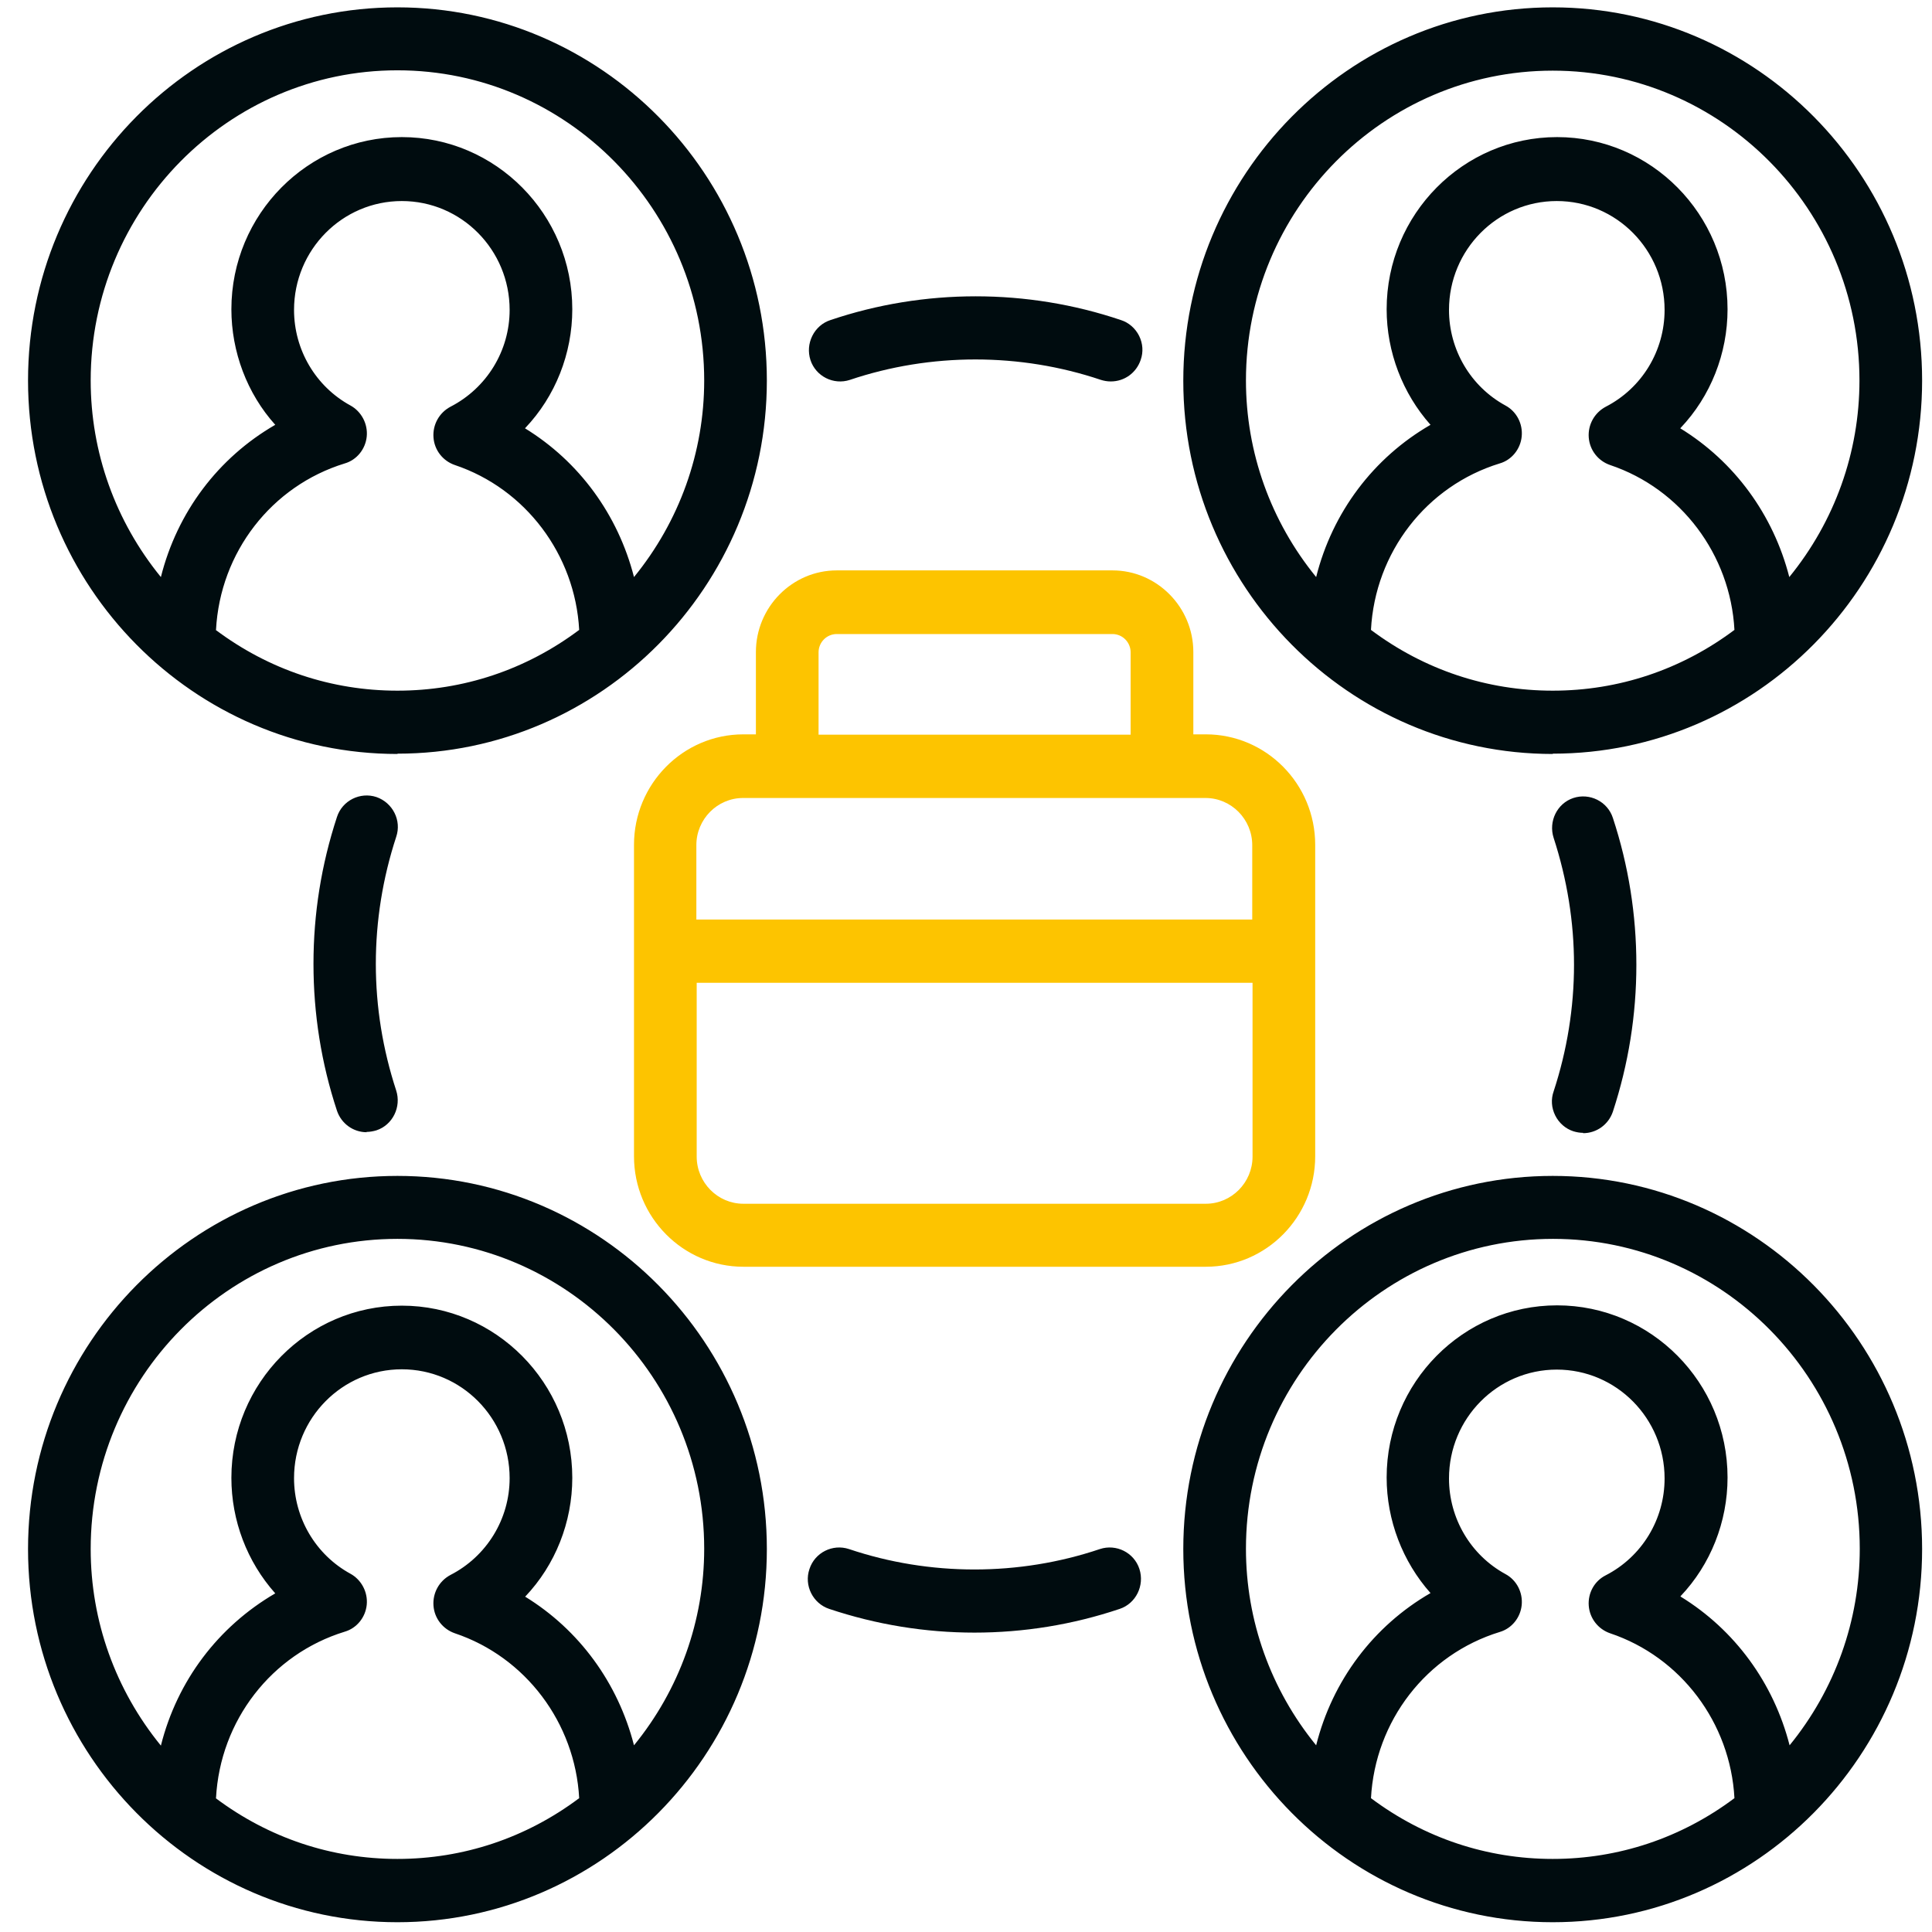
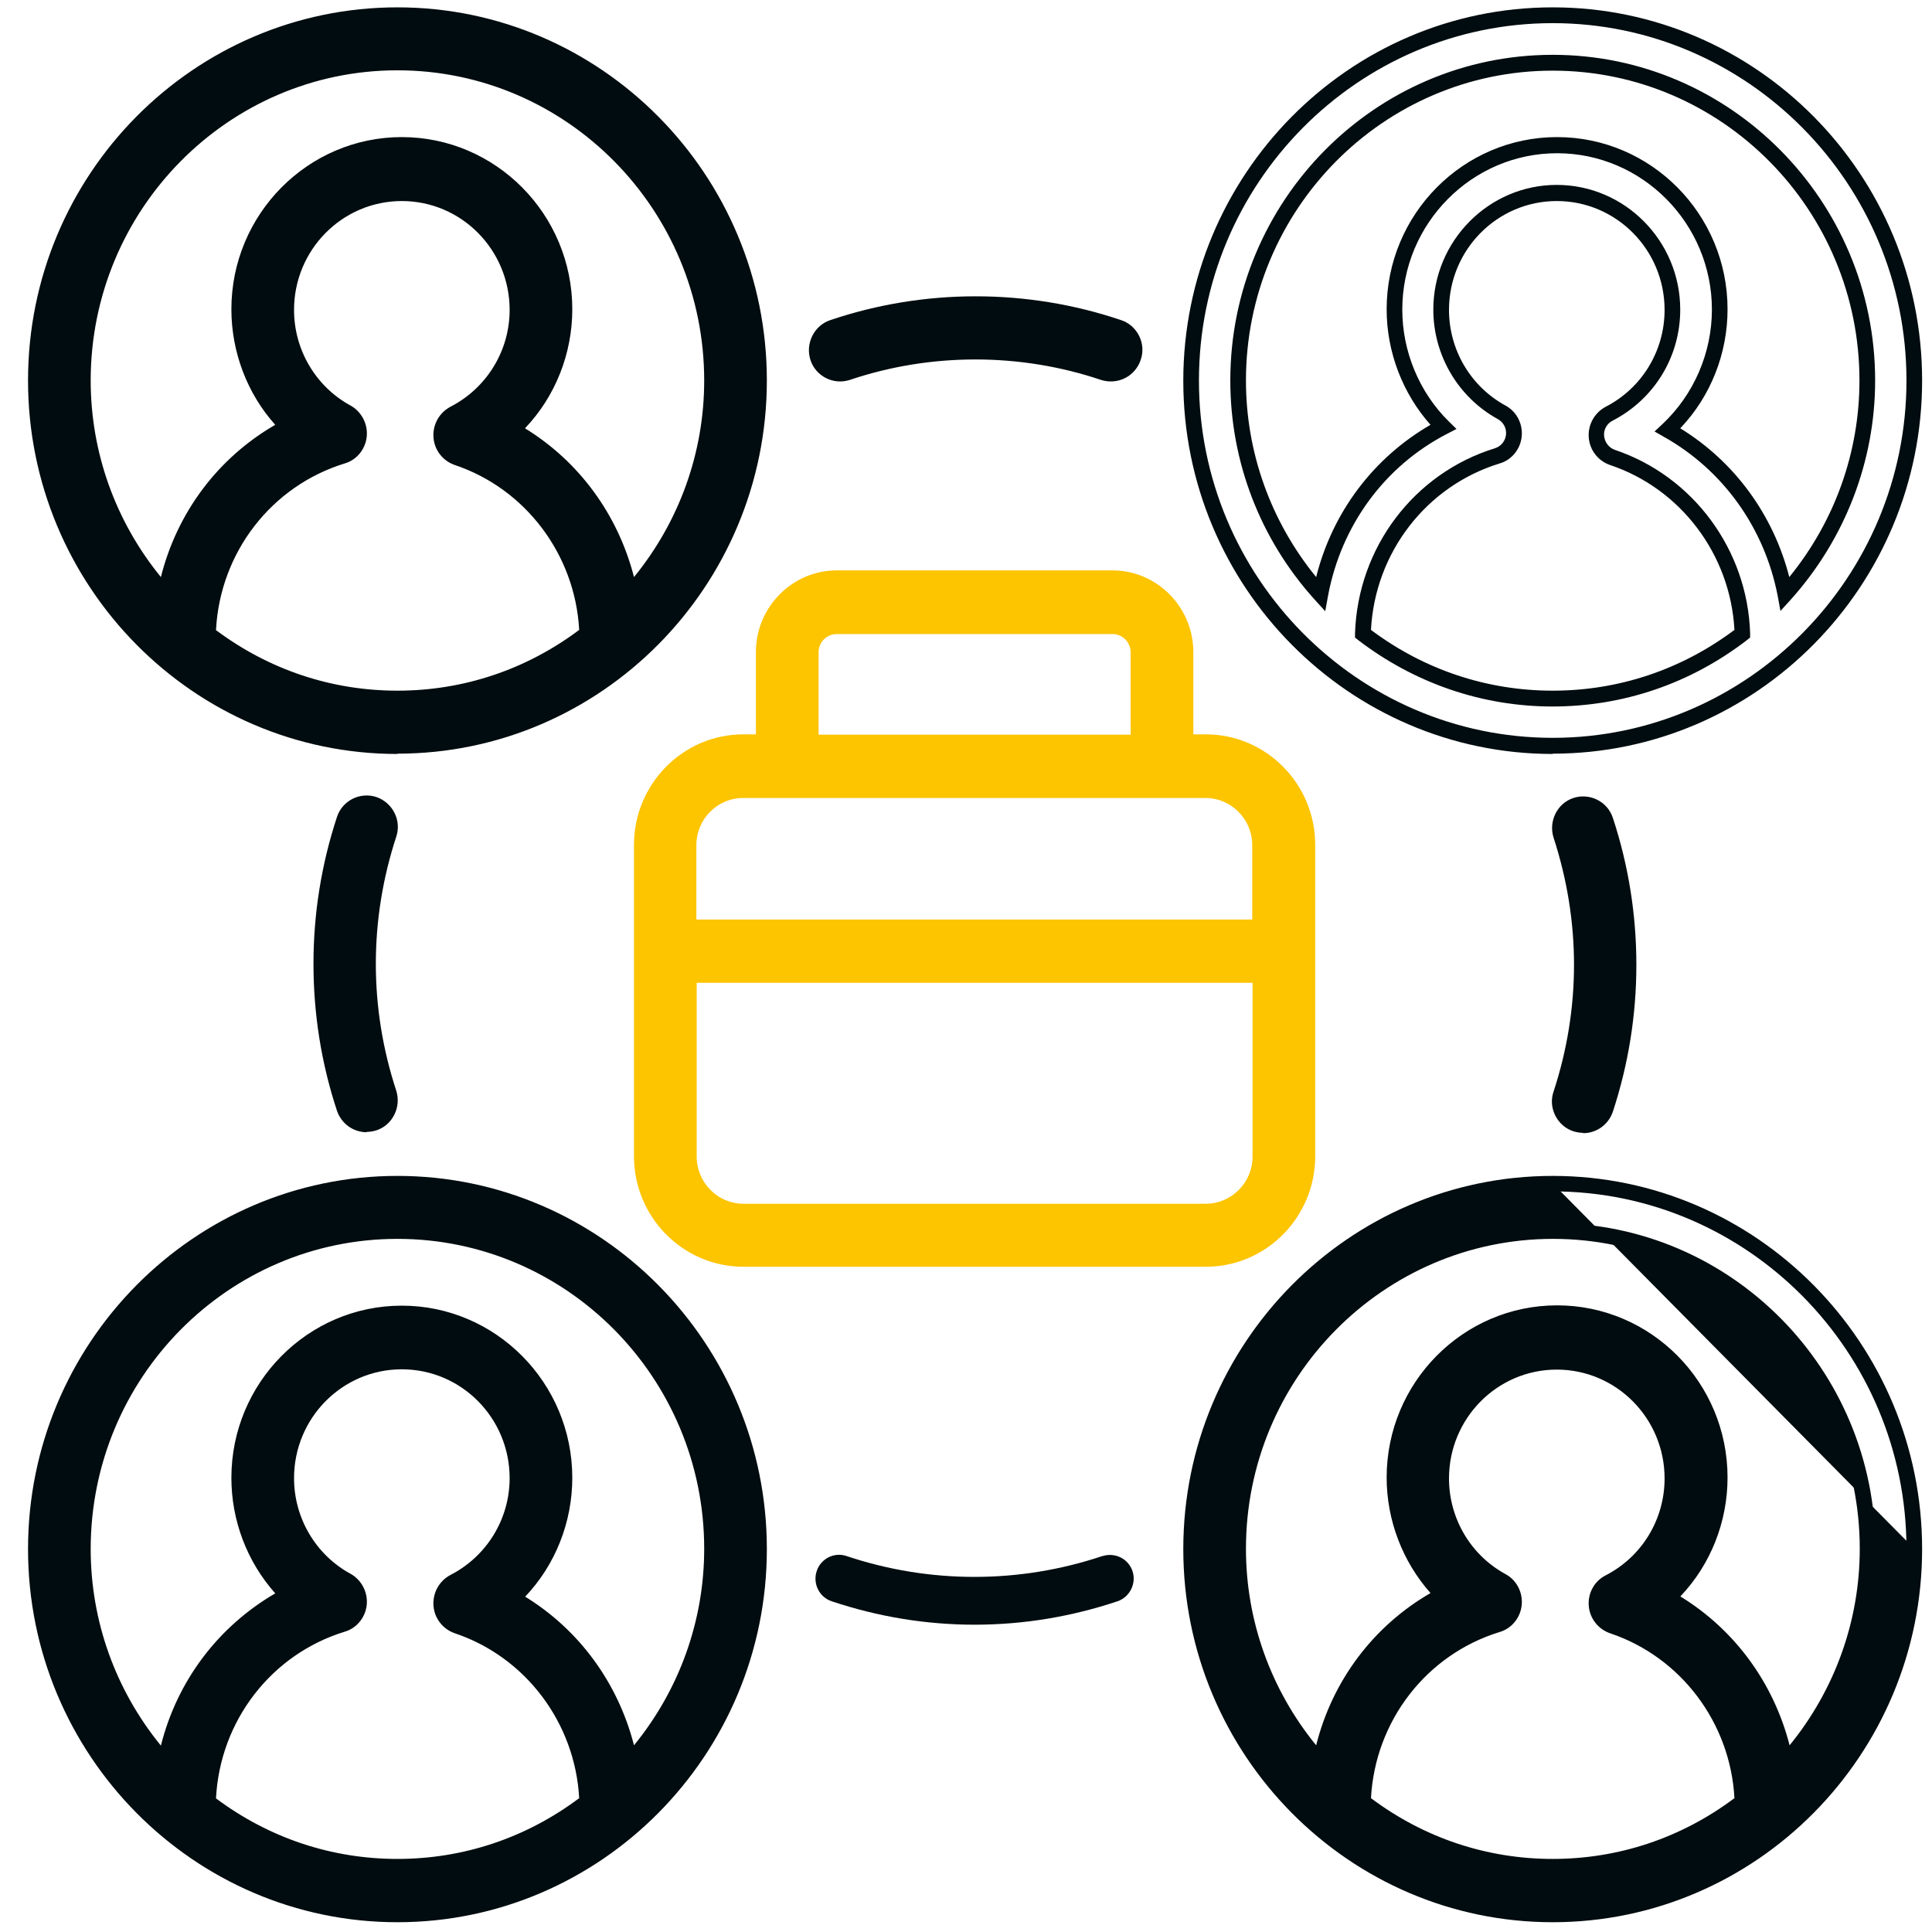
<svg xmlns="http://www.w3.org/2000/svg" width="51" height="51" viewBox="0 0 51 51" fill="none">
  <path d="M10.491 19.695C15.76 19.695 20.036 15.367 20.036 10.053C20.036 4.739 15.76 0.403 10.491 0.403C5.223 0.403 0.946 4.731 0.946 10.044C0.946 15.358 5.231 19.686 10.491 19.686V19.695ZM5.479 16.729C5.545 14.548 6.951 12.676 9.027 12.033C9.267 11.958 9.441 11.749 9.466 11.498C9.491 11.248 9.366 11.005 9.143 10.888C8.159 10.345 7.547 9.309 7.547 8.181C7.547 6.485 8.92 5.098 10.599 5.098C12.278 5.098 13.651 6.485 13.651 8.181C13.651 9.343 13.014 10.395 11.98 10.93C11.757 11.047 11.624 11.281 11.641 11.532C11.658 11.782 11.823 11.999 12.063 12.075C14.073 12.743 15.429 14.606 15.495 16.729C14.098 17.798 12.369 18.441 10.483 18.441C8.597 18.441 6.869 17.798 5.471 16.729H5.479ZM10.491 1.656C15.074 1.656 18.804 5.424 18.804 10.053C18.804 12.225 17.977 14.197 16.629 15.692C16.281 13.854 15.148 12.267 13.519 11.356C14.387 10.546 14.892 9.409 14.892 8.181C14.892 5.792 12.964 3.845 10.599 3.845C8.233 3.845 6.306 5.792 6.306 8.181C6.306 9.368 6.786 10.479 7.596 11.281C5.893 12.167 4.71 13.796 4.346 15.692C3.006 14.197 2.179 12.225 2.179 10.053C2.187 5.416 5.909 1.656 10.491 1.656Z" fill="#000C0F" />
  <path d="M10.491 19.903C5.115 19.903 0.74 15.484 0.74 10.044C0.74 4.605 5.115 0.194 10.491 0.194C15.868 0.194 20.243 4.614 20.243 10.044C20.243 15.475 15.868 19.895 10.491 19.895V19.903ZM10.491 0.611C5.347 0.611 1.153 4.848 1.153 10.044C1.153 15.241 5.347 19.477 10.491 19.477C15.636 19.477 19.83 15.241 19.83 10.044C19.83 4.848 15.644 0.611 10.491 0.611ZM10.491 18.65C8.63 18.65 6.852 18.04 5.355 16.896L5.272 16.829V16.72C5.347 14.456 6.827 12.492 8.969 11.832C9.127 11.782 9.242 11.64 9.259 11.473C9.275 11.306 9.193 11.147 9.044 11.064C7.993 10.487 7.34 9.376 7.34 8.173C7.34 6.36 8.804 4.881 10.599 4.881C12.394 4.881 13.858 6.36 13.858 8.173C13.858 9.418 13.171 10.537 12.071 11.105C11.922 11.181 11.831 11.339 11.848 11.507C11.856 11.674 11.972 11.816 12.129 11.874C14.197 12.568 15.636 14.514 15.702 16.72V16.829L15.62 16.896C14.122 18.049 12.344 18.65 10.483 18.65H10.491ZM5.694 16.628C7.1 17.681 8.754 18.232 10.491 18.232C12.228 18.232 13.883 17.681 15.289 16.628C15.181 14.64 13.874 12.902 12.005 12.275C11.691 12.167 11.467 11.883 11.443 11.548C11.418 11.214 11.591 10.897 11.889 10.738C12.849 10.245 13.453 9.259 13.453 8.181C13.453 6.594 12.179 5.307 10.607 5.307C9.036 5.307 7.762 6.594 7.762 8.181C7.762 9.234 8.333 10.203 9.251 10.704C9.54 10.863 9.714 11.189 9.681 11.523C9.648 11.857 9.416 12.142 9.102 12.233C7.166 12.827 5.81 14.581 5.702 16.628H5.694ZM4.478 16.135L4.197 15.826C2.766 14.23 1.972 12.183 1.972 10.044C1.98 5.307 5.802 1.447 10.491 1.447C15.181 1.447 19.003 5.307 19.003 10.053C19.003 12.192 18.209 14.239 16.777 15.835L16.496 16.144L16.422 15.734C16.083 13.946 14.983 12.417 13.419 11.54L13.171 11.398L13.378 11.206C14.205 10.429 14.685 9.326 14.685 8.181C14.685 5.909 12.849 4.054 10.599 4.054C8.349 4.054 6.513 5.909 6.513 8.181C6.513 9.284 6.96 10.362 7.737 11.131L7.944 11.331L7.687 11.465C6.041 12.325 4.9 13.879 4.553 15.734L4.478 16.144V16.135ZM13.858 11.306C15.289 12.183 16.314 13.587 16.736 15.233C17.936 13.762 18.589 11.941 18.589 10.044C18.589 5.533 14.958 1.856 10.491 1.856C6.025 1.856 2.394 5.533 2.394 10.044C2.394 11.941 3.047 13.762 4.247 15.233C4.677 13.52 5.76 12.083 7.266 11.214C6.521 10.387 6.108 9.284 6.108 8.164C6.108 5.658 8.126 3.619 10.607 3.619C13.088 3.619 15.107 5.658 15.107 8.164C15.107 9.334 14.66 10.462 13.866 11.298L13.858 11.306Z" fill="#000C0F" />
-   <path d="M40.988 0.403C35.719 0.403 31.443 4.731 31.443 10.044C31.443 15.358 35.727 19.686 40.988 19.686C46.248 19.686 50.533 15.358 50.533 10.044C50.533 4.731 46.248 0.403 40.988 0.403ZM35.975 16.729C36.041 14.548 37.448 12.676 39.524 12.033C39.764 11.958 39.937 11.749 39.962 11.498C39.987 11.248 39.863 11.005 39.639 10.888C38.655 10.345 38.043 9.309 38.043 8.181C38.043 6.485 39.416 5.098 41.095 5.098C42.774 5.098 44.147 6.485 44.147 8.181C44.147 9.343 43.51 10.395 42.477 10.93C42.253 11.047 42.121 11.281 42.137 11.532C42.154 11.782 42.319 11.999 42.559 12.075C44.569 12.743 45.926 14.606 45.992 16.729C44.594 17.798 42.865 18.441 40.979 18.441C39.094 18.441 37.365 17.798 35.967 16.729H35.975ZM47.125 15.692C46.778 13.854 45.644 12.267 44.015 11.356C44.883 10.546 45.388 9.409 45.388 8.181C45.388 5.792 43.461 3.845 41.095 3.845C38.73 3.845 36.802 5.792 36.802 8.181C36.802 9.368 37.282 10.479 38.093 11.281C36.389 12.167 35.206 13.796 34.85 15.692C33.502 14.197 32.675 12.225 32.675 10.053C32.675 5.424 36.405 1.656 40.988 1.656C45.57 1.656 49.3 5.424 49.3 10.053C49.3 12.225 48.473 14.197 47.125 15.692Z" fill="#000C0F" />
  <path d="M40.988 19.903C35.611 19.903 31.236 15.484 31.236 10.053C31.236 4.622 35.603 0.194 40.988 0.194C46.372 0.194 50.739 4.614 50.739 10.044C50.739 15.475 46.364 19.895 40.988 19.895V19.903ZM40.988 0.611C35.835 0.611 31.649 4.848 31.649 10.044C31.649 15.241 35.843 19.477 40.988 19.477C46.132 19.477 50.326 15.241 50.326 10.044C50.326 4.848 46.132 0.611 40.988 0.611ZM40.988 18.65C39.127 18.65 37.348 18.04 35.851 16.896L35.769 16.829V16.72C35.843 14.456 37.324 12.492 39.466 11.832C39.623 11.782 39.739 11.64 39.755 11.473C39.772 11.306 39.689 11.147 39.54 11.064C38.49 10.487 37.836 9.376 37.836 8.173C37.836 6.36 39.3 4.881 41.095 4.881C42.89 4.881 44.354 6.36 44.354 8.173C44.354 9.418 43.668 10.537 42.568 11.105C42.419 11.181 42.328 11.339 42.344 11.507C42.361 11.674 42.468 11.816 42.625 11.874C44.693 12.568 46.132 14.514 46.199 16.72V16.829L46.116 16.896C44.619 18.049 42.84 18.65 40.979 18.65H40.988ZM36.19 16.628C37.596 17.681 39.251 18.232 40.988 18.232C42.725 18.232 44.379 17.681 45.785 16.628C45.678 14.64 44.371 12.902 42.501 12.275C42.187 12.167 41.964 11.883 41.939 11.548C41.914 11.214 42.088 10.897 42.386 10.738C43.345 10.245 43.941 9.259 43.941 8.181C43.941 6.594 42.667 5.307 41.095 5.307C39.524 5.307 38.25 6.594 38.25 8.181C38.25 9.234 38.821 10.203 39.739 10.704C40.036 10.863 40.202 11.189 40.169 11.523C40.136 11.857 39.904 12.142 39.59 12.233C37.654 12.827 36.298 14.581 36.19 16.628ZM47.001 16.135L46.926 15.726C46.579 13.938 45.487 12.409 43.924 11.532L43.676 11.39L43.883 11.197C44.71 10.42 45.19 9.318 45.19 8.173C45.19 5.9 43.353 4.045 41.103 4.045C38.854 4.045 37.017 5.9 37.017 8.173C37.017 9.276 37.464 10.354 38.242 11.122L38.448 11.323L38.192 11.456C36.546 12.309 35.405 13.871 35.057 15.726L34.983 16.135L34.702 15.826C33.262 14.23 32.477 12.183 32.477 10.044C32.477 5.299 36.298 1.447 40.988 1.447C45.678 1.447 49.499 5.307 49.499 10.044C49.499 12.175 48.705 14.23 47.274 15.826L46.993 16.135H47.001ZM44.354 11.306C45.785 12.183 46.811 13.587 47.233 15.233C48.432 13.762 49.085 11.941 49.085 10.044C49.085 5.533 45.454 1.865 40.988 1.865C36.521 1.865 32.89 5.533 32.89 10.044C32.89 11.941 33.544 13.762 34.743 15.233C35.173 13.52 36.257 12.083 37.762 11.214C37.026 10.387 36.604 9.292 36.604 8.164C36.604 5.658 38.622 3.619 41.103 3.619C43.585 3.619 45.603 5.658 45.603 8.164C45.603 9.334 45.156 10.462 44.362 11.298L44.354 11.306Z" fill="#000C0F" />
  <path d="M10.491 50.533C15.76 50.533 20.036 46.205 20.036 40.891C20.036 35.578 15.752 31.25 10.491 31.25C5.223 31.25 0.946 35.578 0.946 40.891C0.946 46.205 5.231 50.533 10.491 50.533ZM5.479 47.567C5.545 45.386 6.951 43.515 9.027 42.871C9.267 42.796 9.441 42.587 9.466 42.337C9.491 42.086 9.366 41.844 9.143 41.727C8.159 41.184 7.547 40.148 7.547 39.02C7.547 37.324 8.92 35.937 10.599 35.937C12.278 35.937 13.651 37.324 13.651 39.02C13.651 40.181 13.014 41.234 11.98 41.769C11.757 41.886 11.624 42.12 11.641 42.37C11.658 42.621 11.823 42.838 12.063 42.913C14.073 43.582 15.429 45.445 15.495 47.567C14.098 48.636 12.369 49.28 10.483 49.28C8.597 49.28 6.869 48.636 5.471 47.567H5.479ZM10.491 32.494C15.074 32.494 18.804 36.263 18.804 40.891C18.804 43.064 17.977 45.035 16.629 46.531C16.281 44.693 15.148 43.105 13.519 42.195C14.387 41.384 14.892 40.248 14.892 39.02C14.892 36.63 12.964 34.684 10.599 34.684C8.233 34.684 6.306 36.63 6.306 39.02C6.306 40.206 6.786 41.317 7.596 42.12C5.893 43.005 4.71 44.634 4.346 46.531C3.006 45.035 2.179 43.064 2.179 40.891C2.179 36.263 5.909 32.494 10.491 32.494Z" fill="#000C0F" />
  <path d="M10.491 50.742C5.115 50.742 0.74 46.322 0.74 40.891C0.74 35.461 5.115 31.041 10.491 31.041C15.868 31.041 20.243 35.461 20.243 40.891C20.243 46.322 15.868 50.742 10.491 50.742ZM10.491 31.45C5.338 31.45 1.153 35.686 1.153 40.883C1.153 46.08 5.347 50.316 10.491 50.316C15.636 50.316 19.83 46.08 19.83 40.883C19.83 35.686 15.636 31.45 10.491 31.45ZM10.491 49.489C8.63 49.489 6.852 48.879 5.355 47.734L5.272 47.667V47.559C5.347 45.294 6.827 43.331 8.969 42.671C9.127 42.621 9.242 42.479 9.259 42.312C9.275 42.145 9.193 41.986 9.044 41.902C7.993 41.326 7.34 40.215 7.34 39.011C7.34 37.198 8.804 35.719 10.599 35.719C12.394 35.719 13.858 37.198 13.858 39.011C13.858 40.256 13.171 41.376 12.071 41.944C11.922 42.019 11.831 42.178 11.848 42.345C11.856 42.512 11.972 42.654 12.129 42.713C14.197 43.406 15.636 45.353 15.702 47.559V47.667L15.62 47.734C14.122 48.887 12.344 49.489 10.483 49.489H10.491ZM5.694 47.467C7.1 48.52 8.754 49.071 10.491 49.071C12.228 49.071 13.883 48.52 15.289 47.467C15.181 45.478 13.874 43.74 12.005 43.114C11.691 43.005 11.467 42.721 11.443 42.387C11.418 42.053 11.591 41.735 11.889 41.576C12.849 41.084 13.453 40.098 13.453 39.02C13.453 37.432 12.179 36.146 10.607 36.146C9.036 36.146 7.762 37.432 7.762 39.02C7.762 40.072 8.333 41.042 9.251 41.543C9.54 41.702 9.714 42.028 9.681 42.362C9.648 42.696 9.416 42.98 9.102 43.072C7.166 43.665 5.81 45.42 5.702 47.467H5.694ZM16.505 46.974L16.43 46.564C16.091 44.768 14.991 43.248 13.428 42.37L13.18 42.228L13.395 42.028C14.222 41.251 14.701 40.148 14.701 39.003C14.701 36.73 12.865 34.876 10.615 34.876C8.366 34.876 6.529 36.73 6.529 39.003C6.529 40.106 6.976 41.184 7.754 41.952L7.96 42.153L7.704 42.287C6.058 43.139 4.917 44.701 4.569 46.556L4.495 46.965L4.213 46.656C2.783 45.06 1.988 43.014 1.988 40.875C1.988 36.129 5.81 32.277 10.508 32.277C15.206 32.277 19.019 36.137 19.019 40.875C19.019 43.005 18.225 45.06 16.794 46.656L16.513 46.965L16.505 46.974ZM13.858 42.145C15.289 43.022 16.314 44.425 16.736 46.072C17.936 44.601 18.589 42.78 18.589 40.883C18.589 36.371 14.958 32.703 10.491 32.703C6.025 32.703 2.394 36.371 2.394 40.891C2.394 42.788 3.047 44.609 4.247 46.08C4.677 44.367 5.76 42.938 7.266 42.061C6.521 41.225 6.108 40.139 6.108 39.011C6.108 36.505 8.126 34.466 10.607 34.466C13.088 34.466 15.107 36.505 15.107 39.011C15.107 40.181 14.66 41.309 13.866 42.145H13.858Z" fill="#000C0F" />
-   <path d="M40.988 31.241C35.719 31.241 31.443 35.569 31.443 40.883C31.443 46.197 35.727 50.525 40.988 50.525C46.248 50.525 50.533 46.197 50.533 40.883C50.533 35.569 46.248 31.241 40.988 31.241ZM35.975 47.567C36.041 45.386 37.448 43.515 39.524 42.871C39.764 42.796 39.937 42.587 39.962 42.337C39.987 42.086 39.863 41.844 39.639 41.727C38.655 41.184 38.043 40.148 38.043 39.02C38.043 37.324 39.416 35.937 41.095 35.937C42.774 35.937 44.147 37.324 44.147 39.02C44.147 40.181 43.51 41.234 42.477 41.769C42.253 41.886 42.121 42.119 42.137 42.37C42.154 42.621 42.319 42.838 42.559 42.913C44.569 43.582 45.926 45.445 45.992 47.567C44.594 48.636 42.865 49.28 40.979 49.28C39.094 49.28 37.365 48.636 35.967 47.567H35.975ZM47.125 46.531C46.778 44.693 45.644 43.105 44.015 42.195C44.883 41.384 45.388 40.248 45.388 39.02C45.388 36.63 43.461 34.683 41.095 34.683C38.73 34.683 36.802 36.63 36.802 39.02C36.802 40.206 37.282 41.317 38.093 42.119C36.389 43.005 35.206 44.634 34.842 46.531C33.502 45.035 32.667 43.064 32.667 40.891C32.667 36.263 36.397 32.494 40.979 32.494C45.562 32.494 49.292 36.263 49.292 40.891C49.292 43.064 48.465 45.035 47.117 46.531H47.125Z" fill="#000C0F" />
+   <path d="M40.988 31.241C35.719 31.241 31.443 35.569 31.443 40.883C31.443 46.197 35.727 50.525 40.988 50.525C46.248 50.525 50.533 46.197 50.533 40.883ZM35.975 47.567C36.041 45.386 37.448 43.515 39.524 42.871C39.764 42.796 39.937 42.587 39.962 42.337C39.987 42.086 39.863 41.844 39.639 41.727C38.655 41.184 38.043 40.148 38.043 39.02C38.043 37.324 39.416 35.937 41.095 35.937C42.774 35.937 44.147 37.324 44.147 39.02C44.147 40.181 43.51 41.234 42.477 41.769C42.253 41.886 42.121 42.119 42.137 42.37C42.154 42.621 42.319 42.838 42.559 42.913C44.569 43.582 45.926 45.445 45.992 47.567C44.594 48.636 42.865 49.28 40.979 49.28C39.094 49.28 37.365 48.636 35.967 47.567H35.975ZM47.125 46.531C46.778 44.693 45.644 43.105 44.015 42.195C44.883 41.384 45.388 40.248 45.388 39.02C45.388 36.63 43.461 34.683 41.095 34.683C38.73 34.683 36.802 36.63 36.802 39.02C36.802 40.206 37.282 41.317 38.093 42.119C36.389 43.005 35.206 44.634 34.842 46.531C33.502 45.035 32.667 43.064 32.667 40.891C32.667 36.263 36.397 32.494 40.979 32.494C45.562 32.494 49.292 36.263 49.292 40.891C49.292 43.064 48.465 45.035 47.117 46.531H47.125Z" fill="#000C0F" />
  <path d="M40.988 50.742C35.611 50.742 31.236 46.322 31.236 40.891C31.236 35.461 35.611 31.041 40.988 31.041C46.364 31.041 50.739 35.461 50.739 40.891C50.739 46.322 46.364 50.742 40.988 50.742ZM40.988 31.45C35.835 31.45 31.649 35.686 31.649 40.883C31.649 46.08 35.843 50.316 40.988 50.316C46.132 50.316 50.326 46.08 50.326 40.883C50.326 35.686 46.132 31.45 40.988 31.45ZM40.988 49.489C39.127 49.489 37.348 48.879 35.851 47.734L35.769 47.667V47.559C35.843 45.294 37.324 43.331 39.466 42.671C39.623 42.621 39.739 42.479 39.755 42.312C39.772 42.145 39.689 41.986 39.54 41.902C38.49 41.326 37.836 40.215 37.836 39.011C37.836 37.198 39.3 35.719 41.095 35.719C42.89 35.719 44.354 37.198 44.354 39.011C44.354 40.256 43.668 41.376 42.568 41.944C42.419 42.019 42.328 42.178 42.344 42.345C42.361 42.512 42.468 42.654 42.625 42.713C44.693 43.406 46.132 45.353 46.199 47.559V47.667L46.116 47.734C44.619 48.887 42.84 49.489 40.979 49.489H40.988ZM36.19 47.467C37.596 48.52 39.251 49.071 40.988 49.071C42.725 49.071 44.379 48.52 45.785 47.467C45.678 45.478 44.371 43.74 42.501 43.114C42.187 43.005 41.964 42.721 41.939 42.387C41.914 42.053 42.088 41.735 42.386 41.585C43.345 41.092 43.941 40.106 43.941 39.028C43.941 37.441 42.667 36.154 41.095 36.154C39.524 36.154 38.25 37.441 38.25 39.028C38.25 40.081 38.821 41.05 39.739 41.551C40.036 41.71 40.202 42.036 40.169 42.37C40.136 42.704 39.904 42.988 39.59 43.08C37.654 43.674 36.298 45.428 36.19 47.475V47.467ZM34.983 46.974L34.702 46.665C33.262 45.069 32.477 43.022 32.477 40.883C32.477 36.137 36.298 32.286 40.996 32.286C45.694 32.286 49.507 36.146 49.507 40.883C49.507 43.014 48.713 45.069 47.282 46.665L47.001 46.974L46.926 46.564C46.587 44.776 45.487 43.248 43.924 42.37L43.676 42.228L43.883 42.028C44.71 41.251 45.19 40.148 45.19 39.003C45.19 36.73 43.353 34.876 41.103 34.876C38.854 34.876 37.017 36.73 37.017 39.003C37.017 40.106 37.464 41.184 38.242 41.952L38.448 42.153L38.192 42.287C36.546 43.139 35.405 44.701 35.057 46.556L34.983 46.965V46.974ZM44.362 42.145C45.793 43.022 46.819 44.425 47.241 46.072C48.44 44.601 49.093 42.78 49.093 40.883C49.093 36.371 45.462 32.703 40.996 32.703C36.529 32.703 32.89 36.371 32.89 40.883C32.89 42.78 33.544 44.601 34.743 46.072C35.173 44.359 36.257 42.922 37.762 42.053C37.026 41.225 36.604 40.131 36.604 39.003C36.604 36.496 38.622 34.458 41.103 34.458C43.585 34.458 45.603 36.496 45.603 39.003C45.603 40.173 45.156 41.301 44.362 42.136V42.145Z" fill="#000C0F" />
  <path d="M22.361 9.827C24.553 9.092 26.927 9.092 29.118 9.827C29.184 9.852 29.251 9.86 29.317 9.86C29.573 9.86 29.821 9.693 29.904 9.434C30.012 9.108 29.838 8.749 29.515 8.64C27.067 7.822 24.42 7.822 21.98 8.64C21.658 8.749 21.476 9.1 21.583 9.434C21.691 9.76 22.038 9.936 22.369 9.827H22.361Z" fill="#000C0F" />
  <path d="M29.317 10.069C29.226 10.069 29.143 10.053 29.061 10.028C26.927 9.309 24.569 9.309 22.435 10.028C22.005 10.17 21.534 9.936 21.393 9.501C21.327 9.292 21.343 9.067 21.443 8.866C21.542 8.666 21.716 8.515 21.922 8.449C24.395 7.613 27.117 7.613 29.59 8.449C29.797 8.515 29.97 8.666 30.07 8.866C30.169 9.067 30.185 9.292 30.111 9.501C29.995 9.844 29.681 10.069 29.325 10.069H29.317ZM25.744 9.067C26.91 9.067 28.076 9.251 29.184 9.627C29.4 9.693 29.639 9.576 29.706 9.359C29.739 9.251 29.73 9.142 29.681 9.042C29.631 8.941 29.549 8.866 29.441 8.833C27.05 8.031 24.42 8.031 22.038 8.833C21.931 8.866 21.848 8.941 21.798 9.042C21.749 9.142 21.74 9.251 21.773 9.359C21.848 9.576 22.079 9.693 22.294 9.627C23.403 9.251 24.569 9.067 25.735 9.067H25.744Z" fill="#000C0F" />
  <path d="M9.871 21.24C9.548 21.131 9.193 21.307 9.085 21.641C8.68 22.878 8.473 24.156 8.473 25.451C8.473 26.746 8.68 28.024 9.085 29.261C9.168 29.52 9.416 29.687 9.672 29.687C9.739 29.687 9.805 29.679 9.871 29.654C10.194 29.545 10.376 29.186 10.268 28.86C9.904 27.749 9.714 26.604 9.714 25.451C9.714 24.298 9.896 23.145 10.268 22.042C10.376 21.716 10.202 21.357 9.871 21.248V21.24Z" fill="#000C0F" />
  <path d="M9.681 29.888C9.325 29.888 9.011 29.662 8.895 29.32C8.481 28.066 8.275 26.763 8.275 25.443C8.275 24.123 8.481 22.828 8.895 21.566C9.036 21.132 9.507 20.898 9.937 21.04C10.367 21.19 10.607 21.658 10.458 22.093C10.103 23.179 9.921 24.307 9.921 25.443C9.921 26.579 10.103 27.699 10.458 28.785C10.599 29.219 10.367 29.696 9.937 29.838C9.854 29.863 9.763 29.88 9.673 29.88L9.681 29.888ZM9.681 21.416C9.507 21.416 9.342 21.524 9.284 21.7C8.887 22.911 8.68 24.173 8.68 25.443C8.68 26.713 8.887 27.966 9.284 29.186C9.35 29.395 9.59 29.52 9.805 29.453C10.02 29.378 10.136 29.144 10.061 28.927C9.689 27.799 9.499 26.629 9.499 25.451C9.499 24.273 9.689 23.104 10.061 21.976C10.136 21.758 10.012 21.524 9.797 21.449C9.755 21.433 9.714 21.433 9.664 21.433L9.681 21.416Z" fill="#000C0F" />
  <path d="M29.102 41.075C26.91 41.81 24.536 41.81 22.344 41.075C22.022 40.966 21.666 41.142 21.558 41.476C21.451 41.802 21.625 42.161 21.955 42.27C23.18 42.679 24.445 42.888 25.727 42.888C27.009 42.888 28.275 42.679 29.499 42.27C29.821 42.161 30.003 41.802 29.896 41.476C29.788 41.15 29.441 40.975 29.11 41.075H29.102Z" fill="#000C0F" />
-   <path d="M25.727 43.097C24.428 43.097 23.138 42.888 21.889 42.471C21.459 42.328 21.219 41.852 21.368 41.418C21.509 40.983 21.98 40.749 22.41 40.891C24.544 41.61 26.901 41.61 29.035 40.891C29.466 40.749 29.937 40.983 30.078 41.418C30.218 41.852 29.987 42.328 29.557 42.471C28.316 42.888 27.026 43.097 25.719 43.097H25.727ZM22.154 41.259C21.98 41.259 21.815 41.368 21.757 41.543C21.682 41.76 21.806 41.994 22.021 42.069C24.42 42.88 27.026 42.88 29.424 42.069C29.639 41.994 29.755 41.76 29.689 41.543C29.614 41.326 29.383 41.209 29.168 41.276C26.943 42.019 24.503 42.019 22.278 41.276C22.236 41.259 22.195 41.251 22.145 41.251L22.154 41.259Z" fill="#000C0F" />
  <path d="M41.591 29.67C41.658 29.695 41.724 29.704 41.79 29.704C42.046 29.704 42.294 29.537 42.377 29.278C42.782 28.041 42.989 26.763 42.989 25.468C42.989 24.173 42.782 22.894 42.377 21.658C42.27 21.332 41.922 21.156 41.591 21.257C41.269 21.365 41.087 21.725 41.194 22.05C41.558 23.162 41.748 24.306 41.748 25.459C41.748 26.612 41.567 27.765 41.194 28.868C41.087 29.194 41.261 29.553 41.591 29.662V29.67Z" fill="#000C0F" />
  <path d="M41.79 29.904C41.699 29.904 41.616 29.888 41.533 29.863C41.327 29.796 41.153 29.645 41.054 29.445C40.954 29.244 40.938 29.019 41.012 28.81C41.368 27.724 41.55 26.596 41.55 25.468C41.55 24.34 41.368 23.212 41.012 22.117C40.872 21.683 41.103 21.207 41.533 21.065C41.964 20.923 42.435 21.157 42.576 21.591C42.989 22.844 43.196 24.148 43.196 25.468C43.196 26.788 42.989 28.083 42.576 29.345C42.46 29.687 42.145 29.913 41.79 29.913V29.904ZM41.657 29.462C41.881 29.528 42.112 29.412 42.179 29.194C42.576 27.983 42.782 26.721 42.782 25.451C42.782 24.181 42.576 22.919 42.179 21.708C42.104 21.491 41.873 21.374 41.657 21.441C41.442 21.516 41.327 21.75 41.401 21.967C41.773 23.095 41.964 24.273 41.964 25.443C41.964 26.613 41.773 27.791 41.401 28.919C41.368 29.027 41.376 29.136 41.426 29.236C41.475 29.336 41.558 29.412 41.666 29.445L41.657 29.462Z" fill="#000C0F" />
  <path d="M29.375 15.274H22.096C21.037 15.274 20.169 16.152 20.169 17.221V19.602H19.631C18.151 19.602 16.951 20.814 16.951 22.309V30.531C16.951 32.026 18.151 33.238 19.631 33.238H31.84C33.32 33.238 34.52 32.026 34.52 30.531V22.309C34.52 20.814 33.32 19.602 31.84 19.602H31.302V17.221C31.302 16.152 30.434 15.274 29.375 15.274ZM21.401 17.221C21.401 16.837 21.707 16.528 22.088 16.528H29.367C29.747 16.528 30.053 16.837 30.053 17.221V19.602H21.393V17.221H21.401ZM31.831 31.976H19.623C18.829 31.976 18.184 31.325 18.184 30.523V25.727H33.262V30.523C33.262 31.325 32.617 31.976 31.823 31.976H31.831ZM33.271 22.301V24.474H18.192V22.301C18.192 21.499 18.837 20.847 19.631 20.847H31.84C32.634 20.847 33.279 21.499 33.279 22.301H33.271Z" fill="#FDC400" />
  <path d="M31.831 33.439H19.623C18.035 33.439 16.736 32.135 16.736 30.523V22.301C16.736 20.697 18.027 19.385 19.623 19.385H19.954V17.213C19.954 16.027 20.913 15.057 22.088 15.057H29.367C30.541 15.057 31.501 16.027 31.501 17.213V19.385H31.831C33.419 19.385 34.718 20.689 34.718 22.301V30.523C34.718 32.127 33.428 33.439 31.831 33.439ZM19.623 19.811C18.258 19.811 17.15 20.931 17.15 22.31V30.531C17.15 31.91 18.258 33.029 19.623 33.029H31.831C33.196 33.029 34.304 31.91 34.304 30.531V22.31C34.304 20.931 33.196 19.811 31.831 19.811H31.087V17.221C31.087 16.261 30.318 15.483 29.367 15.483H22.088C21.137 15.483 20.367 16.261 20.367 17.221V19.811H19.623ZM31.831 32.185H19.623C18.713 32.185 17.977 31.442 17.977 30.523V25.518H33.469V30.523C33.469 31.442 32.733 32.185 31.823 32.185H31.831ZM18.391 25.944V30.531C18.391 31.216 18.945 31.776 19.623 31.776H31.831C32.51 31.776 33.064 31.216 33.064 30.531V25.944H18.399H18.391ZM33.469 24.691H17.985V22.31C17.985 21.39 18.721 20.647 19.631 20.647H31.84C32.749 20.647 33.486 21.39 33.486 22.31V24.691H33.469ZM18.391 24.273H33.056V22.31C33.056 21.625 32.501 21.065 31.823 21.065H19.615C18.936 21.065 18.382 21.625 18.382 22.31V24.273H18.391ZM30.26 19.811H21.186V17.221C21.186 16.72 21.592 16.319 22.08 16.319H29.358C29.855 16.319 30.252 16.728 30.252 17.221V19.811H30.26ZM21.6 19.394H29.846V17.221C29.846 16.954 29.631 16.737 29.367 16.737H22.088C21.823 16.737 21.608 16.954 21.608 17.221V19.394H21.6Z" fill="#FDC400" />
</svg>